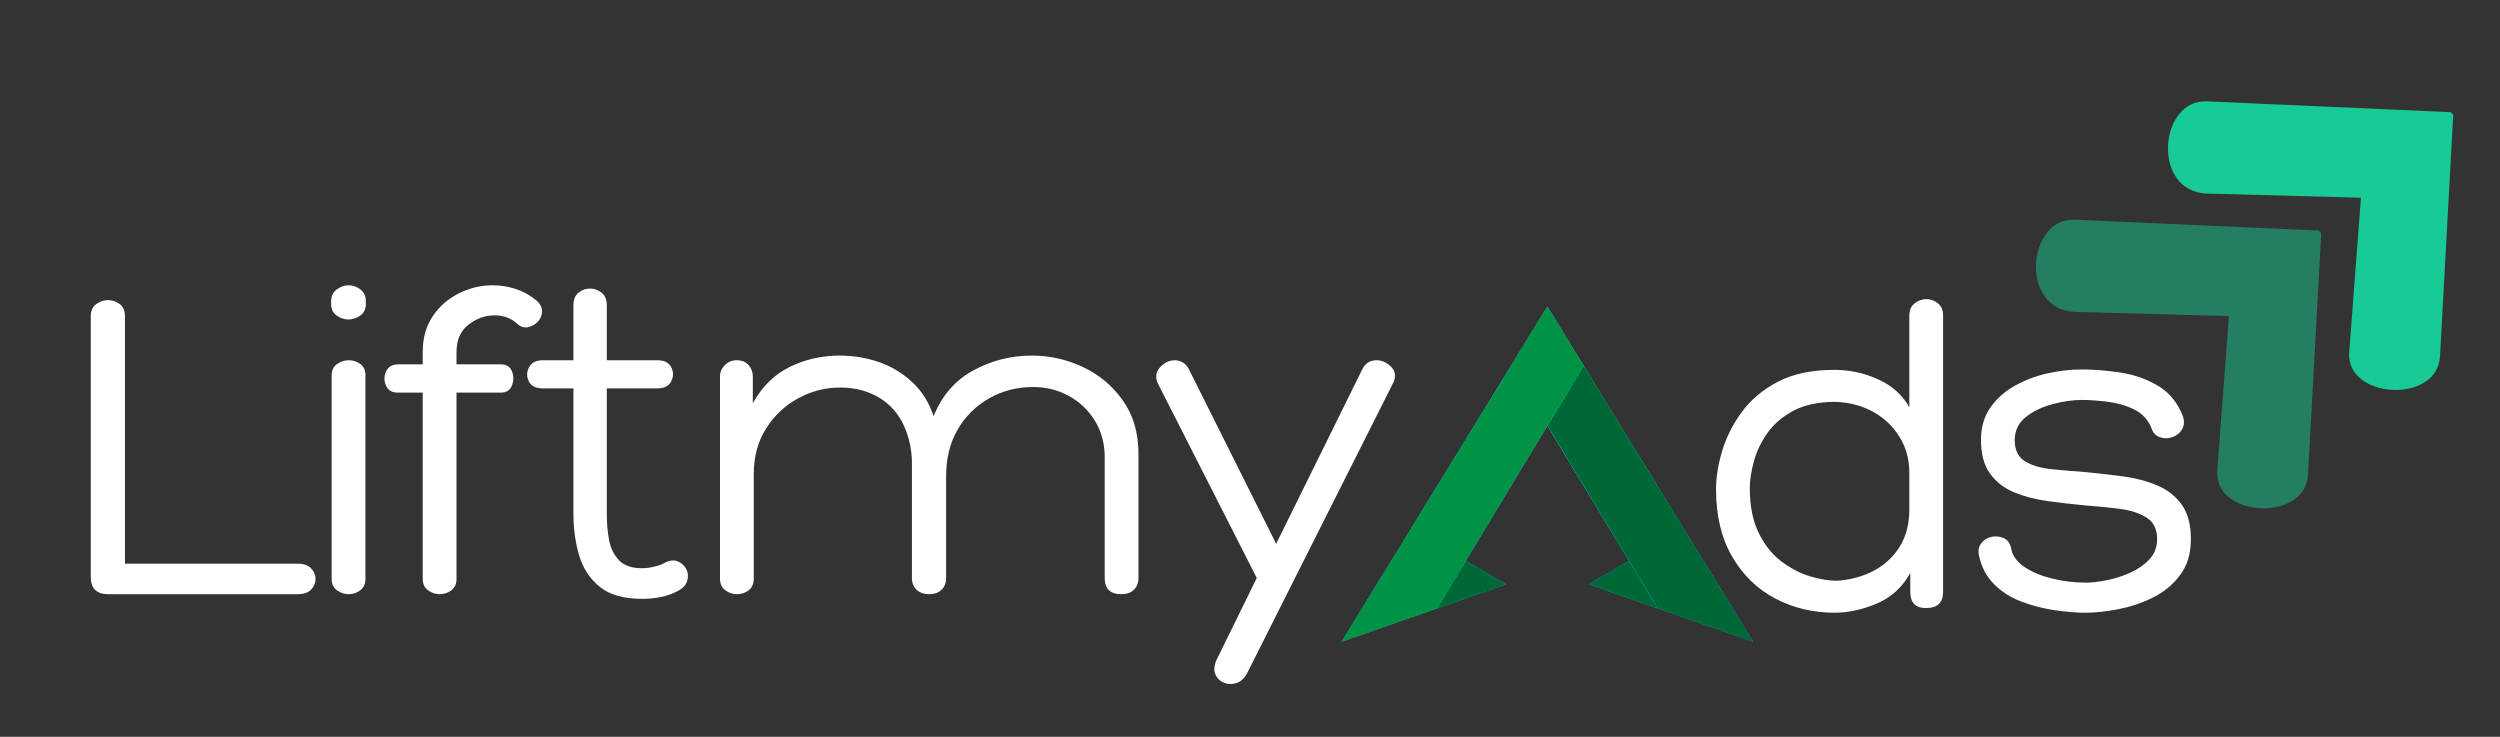
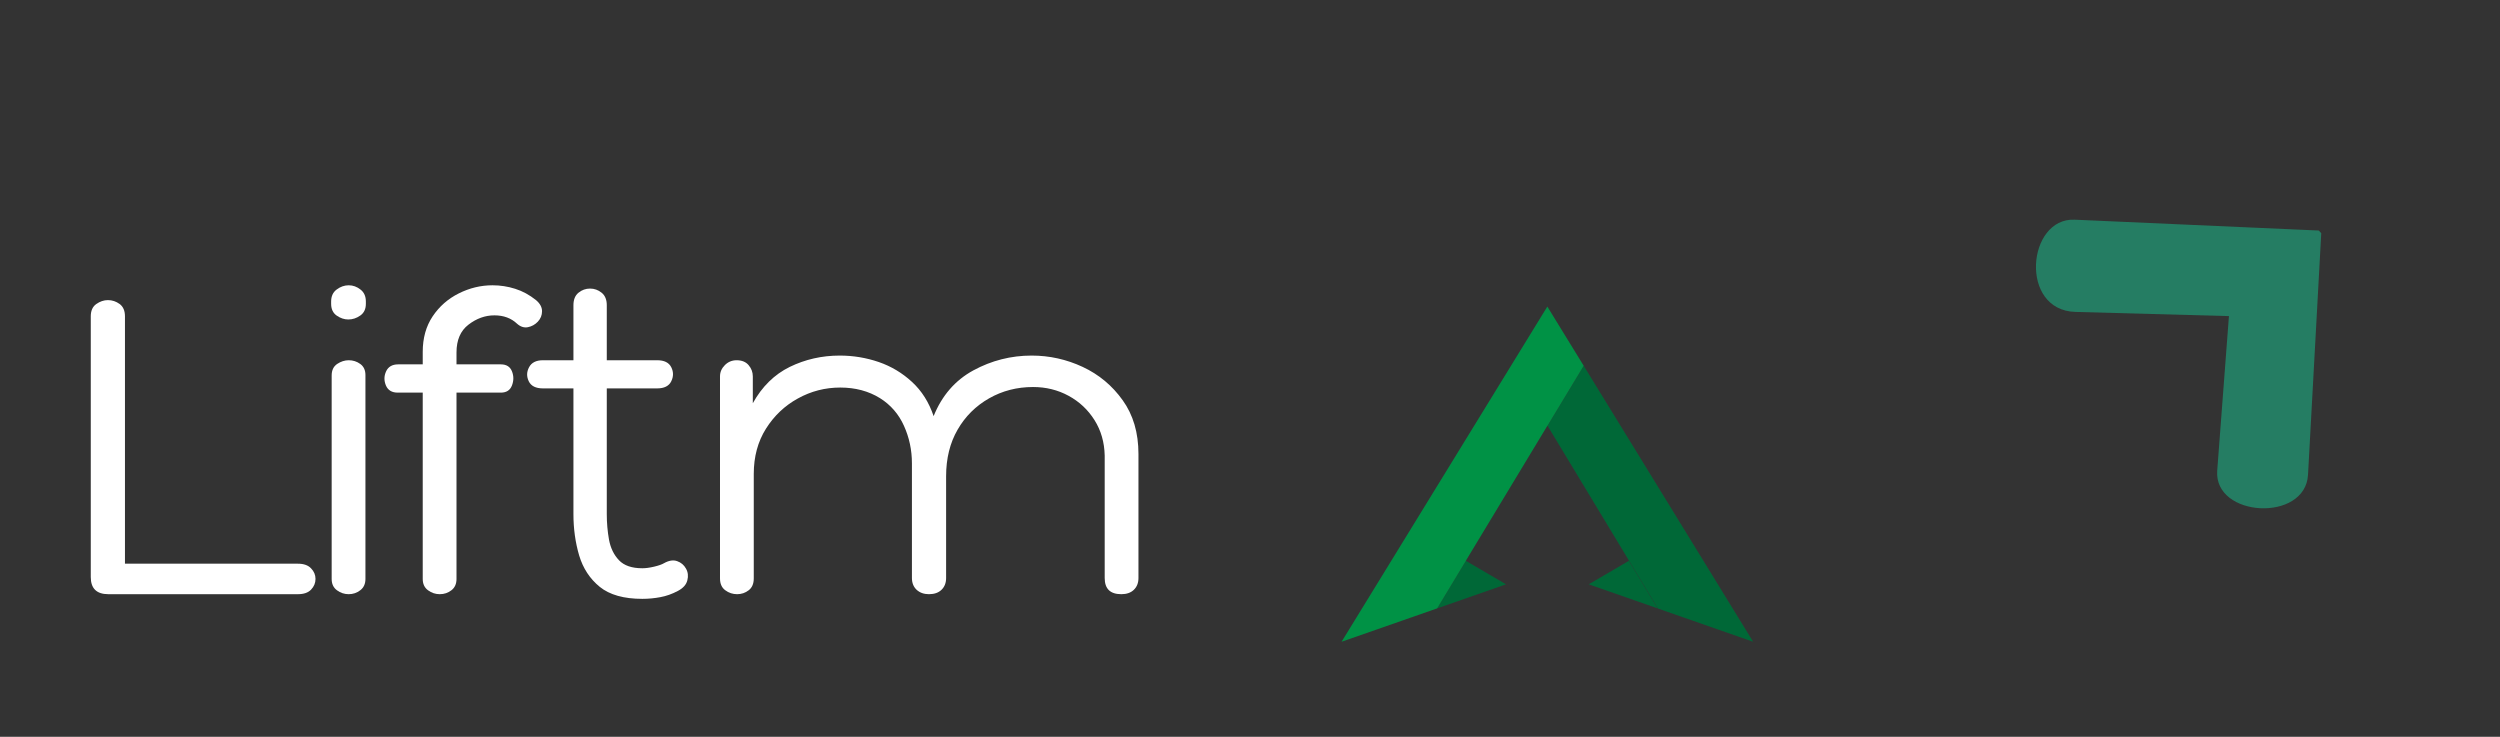
<svg xmlns="http://www.w3.org/2000/svg" version="1.0" preserveAspectRatio="xMidYMid meet" viewBox="0 120 369 108.75" zoomAndPan="magnify" style="max-height: 500px" width="369" height="108.75">
  <rect x="0" y="120" width="369" height="108.75" fill="#333333" stroke="none" />
  <defs>
    <g />
    <clipPath id="674b9603c4">
      <path clip-rule="nonzero" d="M 198.012 165.242 L 258.762 165.242 L 258.762 214.73 L 198.012 214.73 Z M 198.012 165.242" />
    </clipPath>
    <clipPath id="1de11558b1">
-       <path clip-rule="nonzero" d="M 222.289 206.246 L 216.355 202.773 L 228.387 182.848 L 240.422 202.773 L 234.488 206.246 L 258.762 214.723 L 228.391 165.25 L 198.016 214.723 Z M 222.289 206.246" />
-     </clipPath>
+       </clipPath>
    <clipPath id="0ce1d91a50">
      <path clip-rule="nonzero" d="M 222.289 206.246 L 216.355 202.773 L 228.387 182.848 L 240.422 202.773 L 234.488 206.246 L 258.762 214.723 L 228.391 165.25 L 198.016 214.723 L 222.289 206.246" />
    </clipPath>
    <clipPath id="bd2a8cdb56">
      <path clip-rule="nonzero" d="M 202.297 230.344 L 271.371 211.234 L 254.48 149.629 L 185.406 168.738 Z M 202.297 230.344" />
    </clipPath>
    <linearGradient id="c19ca1e7f1" y2="0" gradientUnits="userSpaceOnUse" x2="1.346" y1="0" gradientTransform="matrix(-12.996, -47.395, 47.189, -13.053, 231.124, 224.698)" x1="0.046">
      <stop offset="0" stop-color="rgb(0%, 70.979%, 100%)" stop-opacity="1" />
      <stop offset="0.008" stop-color="rgb(0%, 70.987%, 100%)" stop-opacity="1" />
      <stop offset="0.016" stop-color="rgb(0%, 71.187%, 100%)" stop-opacity="1" />
      <stop offset="0.023" stop-color="rgb(0%, 71.568%, 100%)" stop-opacity="1" />
      <stop offset="0.031" stop-color="rgb(0%, 71.779%, 100%)" stop-opacity="1" />
      <stop offset="0.039" stop-color="rgb(0%, 71.992%, 100%)" stop-opacity="1" />
      <stop offset="0.047" stop-color="rgb(0%, 72.379%, 100%)" stop-opacity="1" />
      <stop offset="0.062" stop-color="rgb(0%, 72.754%, 100%)" stop-opacity="1" />
      <stop offset="0.066" stop-color="rgb(0%, 73.155%, 100%)" stop-opacity="1" />
      <stop offset="0.07" stop-color="rgb(0%, 73.37%, 100%)" stop-opacity="1" />
      <stop offset="0.078" stop-color="rgb(0%, 73.566%, 100%)" stop-opacity="1" />
      <stop offset="0.086" stop-color="rgb(0%, 73.95%, 100%)" stop-opacity="1" />
      <stop offset="0.094" stop-color="rgb(0%, 74.324%, 100%)" stop-opacity="1" />
      <stop offset="0.102" stop-color="rgb(0%, 74.51%, 100%)" stop-opacity="1" />
      <stop offset="0.105" stop-color="rgb(0%, 74.727%, 100%)" stop-opacity="1" />
      <stop offset="0.109" stop-color="rgb(0%, 74.942%, 100%)" stop-opacity="1" />
      <stop offset="0.117" stop-color="rgb(0%, 75.133%, 100%)" stop-opacity="1" />
      <stop offset="0.125" stop-color="rgb(0%, 75.519%, 100%)" stop-opacity="1" />
      <stop offset="0.141" stop-color="rgb(0%, 75.9%, 100%)" stop-opacity="1" />
      <stop offset="0.145" stop-color="rgb(0%, 76.3%, 100%)" stop-opacity="1" />
      <stop offset="0.148" stop-color="rgb(0%, 76.515%, 100%)" stop-opacity="1" />
      <stop offset="0.156" stop-color="rgb(0%, 76.706%, 100%)" stop-opacity="1" />
      <stop offset="0.164" stop-color="rgb(0%, 77.087%, 100%)" stop-opacity="1" />
      <stop offset="0.172" stop-color="rgb(0%, 77.463%, 100%)" stop-opacity="1" />
      <stop offset="0.188" stop-color="rgb(0%, 77.844%, 100%)" stop-opacity="1" />
      <stop offset="0.191" stop-color="rgb(0%, 78.253%, 100%)" stop-opacity="1" />
      <stop offset="0.195" stop-color="rgb(0%, 78.468%, 100%)" stop-opacity="1" />
      <stop offset="0.203" stop-color="rgb(0%, 78.659%, 100%)" stop-opacity="1" />
      <stop offset="0.219" stop-color="rgb(0%, 79.041%, 100%)" stop-opacity="1" />
      <stop offset="0.227" stop-color="rgb(0%, 79.422%, 100%)" stop-opacity="1" />
      <stop offset="0.23" stop-color="rgb(0%, 79.826%, 100%)" stop-opacity="1" />
      <stop offset="0.234" stop-color="rgb(0%, 80.042%, 100%)" stop-opacity="1" />
      <stop offset="0.25" stop-color="rgb(0%, 80.228%, 100%)" stop-opacity="1" />
      <stop offset="0.258" stop-color="rgb(0%, 80.605%, 100%)" stop-opacity="1" />
      <stop offset="0.266" stop-color="rgb(0%, 80.991%, 100%)" stop-opacity="1" />
      <stop offset="0.27" stop-color="rgb(0%, 81.4%, 100%)" stop-opacity="1" />
      <stop offset="0.273" stop-color="rgb(0%, 81.615%, 100%)" stop-opacity="1" />
      <stop offset="0.281" stop-color="rgb(0%, 81.787%, 100%)" stop-opacity="1" />
      <stop offset="0.289" stop-color="rgb(0%, 81.972%, 100%)" stop-opacity="1" />
      <stop offset="0.297" stop-color="rgb(0%, 82.176%, 100%)" stop-opacity="1" />
      <stop offset="0.305" stop-color="rgb(0%, 82.562%, 100%)" stop-opacity="1" />
      <stop offset="0.312" stop-color="rgb(0%, 82.948%, 100%)" stop-opacity="1" />
      <stop offset="0.32" stop-color="rgb(0%, 83.334%, 100%)" stop-opacity="1" />
      <stop offset="0.328" stop-color="rgb(0%, 83.543%, 100%)" stop-opacity="1" />
      <stop offset="0.336" stop-color="rgb(0%, 83.749%, 100%)" stop-opacity="1" />
      <stop offset="0.344" stop-color="rgb(0%, 84.131%, 100%)" stop-opacity="1" />
      <stop offset="0.352" stop-color="rgb(0%, 84.517%, 100%)" stop-opacity="1" />
      <stop offset="0.359" stop-color="rgb(0%, 84.906%, 100%)" stop-opacity="1" />
      <stop offset="0.367" stop-color="rgb(0%, 85.115%, 100%)" stop-opacity="1" />
      <stop offset="0.375" stop-color="rgb(0%, 85.323%, 100%)" stop-opacity="1" />
      <stop offset="0.383" stop-color="rgb(0%, 85.703%, 100%)" stop-opacity="1" />
      <stop offset="0.391" stop-color="rgb(0%, 86.084%, 100%)" stop-opacity="1" />
      <stop offset="0.395" stop-color="rgb(0%, 86.472%, 100%)" stop-opacity="1" />
      <stop offset="0.398" stop-color="rgb(0%, 86.67%, 100%)" stop-opacity="1" />
      <stop offset="0.406" stop-color="rgb(0%, 86.687%, 100%)" stop-opacity="1" />
      <stop offset="0.414" stop-color="rgb(0%, 86.894%, 100%)" stop-opacity="1" />
      <stop offset="0.422" stop-color="rgb(0%, 87.276%, 100%)" stop-opacity="1" />
      <stop offset="0.43" stop-color="rgb(0%, 87.656%, 100%)" stop-opacity="1" />
      <stop offset="0.438" stop-color="rgb(0%, 88.042%, 100%)" stop-opacity="1" />
      <stop offset="0.445" stop-color="rgb(0%, 88.257%, 100%)" stop-opacity="1" />
      <stop offset="0.453" stop-color="rgb(0%, 88.467%, 100%)" stop-opacity="1" />
      <stop offset="0.461" stop-color="rgb(0%, 88.849%, 100%)" stop-opacity="1" />
      <stop offset="0.469" stop-color="rgb(0%, 89.224%, 100%)" stop-opacity="1" />
      <stop offset="0.477" stop-color="rgb(0%, 89.409%, 100%)" stop-opacity="1" />
      <stop offset="0.48" stop-color="rgb(0%, 89.626%, 100%)" stop-opacity="1" />
      <stop offset="0.484" stop-color="rgb(0%, 89.841%, 100%)" stop-opacity="1" />
      <stop offset="0.492" stop-color="rgb(0%, 90.036%, 100%)" stop-opacity="1" />
      <stop offset="0.5" stop-color="rgb(0%, 90.421%, 100%)" stop-opacity="1" />
      <stop offset="0.516" stop-color="rgb(0%, 90.797%, 100%)" stop-opacity="1" />
      <stop offset="0.52" stop-color="rgb(0%, 91.197%, 100%)" stop-opacity="1" />
      <stop offset="0.523" stop-color="rgb(0%, 91.412%, 100%)" stop-opacity="1" />
      <stop offset="0.531" stop-color="rgb(0%, 91.603%, 100%)" stop-opacity="1" />
      <stop offset="0.539" stop-color="rgb(0%, 91.989%, 100%)" stop-opacity="1" />
      <stop offset="0.547" stop-color="rgb(0%, 92.366%, 100%)" stop-opacity="1" />
      <stop offset="0.562" stop-color="rgb(0%, 92.743%, 100%)" stop-opacity="1" />
      <stop offset="0.566" stop-color="rgb(0%, 93.152%, 100%)" stop-opacity="1" />
      <stop offset="0.57" stop-color="rgb(0%, 93.367%, 100%)" stop-opacity="1" />
      <stop offset="0.578" stop-color="rgb(0%, 93.562%, 100%)" stop-opacity="1" />
      <stop offset="0.594" stop-color="rgb(0%, 93.942%, 100%)" stop-opacity="1" />
      <stop offset="0.602" stop-color="rgb(0%, 94.319%, 100%)" stop-opacity="1" />
      <stop offset="0.605" stop-color="rgb(0%, 94.724%, 100%)" stop-opacity="1" />
      <stop offset="0.609" stop-color="rgb(0%, 94.939%, 100%)" stop-opacity="1" />
      <stop offset="0.617" stop-color="rgb(0%, 95.129%, 100%)" stop-opacity="1" />
      <stop offset="0.625" stop-color="rgb(0%, 95.505%, 100%)" stop-opacity="1" />
      <stop offset="0.633" stop-color="rgb(0%, 95.695%, 100%)" stop-opacity="1" />
      <stop offset="0.641" stop-color="rgb(0%, 95.892%, 100%)" stop-opacity="1" />
      <stop offset="0.645" stop-color="rgb(0%, 96.297%, 100%)" stop-opacity="1" />
      <stop offset="0.648" stop-color="rgb(0%, 96.512%, 100%)" stop-opacity="1" />
      <stop offset="0.656" stop-color="rgb(0%, 96.686%, 100%)" stop-opacity="1" />
      <stop offset="0.664" stop-color="rgb(0%, 96.872%, 100%)" stop-opacity="1" />
      <stop offset="0.672" stop-color="rgb(0%, 97.073%, 100%)" stop-opacity="1" />
      <stop offset="0.68" stop-color="rgb(0%, 97.459%, 100%)" stop-opacity="1" />
      <stop offset="0.688" stop-color="rgb(0%, 97.845%, 100%)" stop-opacity="1" />
      <stop offset="0.691" stop-color="rgb(0%, 98.233%, 100%)" stop-opacity="1" />
      <stop offset="0.695" stop-color="rgb(0%, 98.43%, 100%)" stop-opacity="1" />
      <stop offset="0.703" stop-color="rgb(0%, 98.442%, 100%)" stop-opacity="1" />
      <stop offset="0.711" stop-color="rgb(0%, 98.647%, 100%)" stop-opacity="1" />
      <stop offset="0.719" stop-color="rgb(0%, 99.033%, 100%)" stop-opacity="1" />
      <stop offset="0.727" stop-color="rgb(0%, 99.419%, 100%)" stop-opacity="1" />
      <stop offset="0.734" stop-color="rgb(0%, 99.805%, 100%)" stop-opacity="1" />
      <stop offset="0.75" stop-color="rgb(0%, 100%, 100%)" stop-opacity="1" />
      <stop offset="1" stop-color="rgb(0%, 100%, 100%)" stop-opacity="1" />
    </linearGradient>
    <clipPath id="9c8b78e865">
      <path clip-rule="nonzero" d="M 228 173 L 258.762 173 L 258.762 214.734 L 228 214.734 Z M 228 173" />
    </clipPath>
    <clipPath id="be377714f4">
      <path clip-rule="nonzero" d="M 198.012 165.234 L 234 165.234 L 234 214.734 L 198.012 214.734 Z M 198.012 165.234" />
    </clipPath>
    <clipPath id="f0bc3ac9e0">
      <rect height="83" y="0" width="75" x="0" />
    </clipPath>
    <clipPath id="a865f45d3f">
      <path clip-rule="nonzero" d="M 300 152 L 343 152 L 343 196 L 300 196 Z M 300 152" />
    </clipPath>
    <clipPath id="c02ca24147">
      <path clip-rule="nonzero" d="M 291.715 159.016 L 321.457 131.527 L 362.691 176.141 L 332.949 203.629 Z M 291.715 159.016" />
    </clipPath>
    <clipPath id="4b0072704a">
      <path clip-rule="nonzero" d="M 291.715 159.016 L 321.457 131.527 L 362.691 176.141 L 332.949 203.629 Z M 291.715 159.016" />
    </clipPath>
    <clipPath id="e2847d7c2e">
      <path clip-rule="nonzero" d="M 319 134 L 363 134 L 363 178 L 319 178 Z M 319 134" />
    </clipPath>
    <clipPath id="655f1467db">
      <path clip-rule="nonzero" d="M 311.199 141.547 L 340.941 114.059 L 382.176 158.672 L 352.434 186.16 Z M 311.199 141.547" />
    </clipPath>
    <clipPath id="9e5cfe0ab8">
-       <path clip-rule="nonzero" d="M 311.199 141.547 L 340.941 114.059 L 382.176 158.672 L 352.434 186.16 Z M 311.199 141.547" />
-     </clipPath>
+       </clipPath>
    <clipPath id="e7473e71a1">
      <path clip-rule="nonzero" d="M 162 30 L 198.879 30 L 198.879 79 L 162 79 Z M 162 30" />
    </clipPath>
    <clipPath id="ee837ac769">
      <rect height="83" y="0" width="199" x="0" />
    </clipPath>
  </defs>
  <g clip-path="url(#674b9603c4)">
    <g clip-path="url(#1de11558b1)">
      <g clip-path="url(#0ce1d91a50)">
        <g clip-path="url(#bd2a8cdb56)">
          <path fill-rule="nonzero" d="M 202.297 230.344 L 271.371 211.234 L 254.48 149.629 L 185.406 168.738 Z M 202.297 230.344" fill="url(#c19ca1e7f1)" />
        </g>
      </g>
    </g>
  </g>
  <g clip-path="url(#9c8b78e865)">
    <path fill-rule="nonzero" fill-opacity="1" d="M 233.754 173.988 L 228.41 182.832 L 244.707 209.816 L 258.762 214.723 L 233.754 173.988" fill="#006837" />
  </g>
  <path fill-rule="nonzero" fill-opacity="1" d="M 212.125 209.797 L 222.289 206.246 L 216.363 202.777 Z M 212.125 209.797" fill="#006837" />
  <path fill-rule="nonzero" fill-opacity="1" d="M 234.496 206.246 L 244.66 209.797 L 240.422 202.777 Z M 234.496 206.246" fill="#006837" />
  <g clip-path="url(#be377714f4)">
    <path fill-rule="nonzero" fill-opacity="1" d="M 233.754 173.988 L 228.395 182.859 L 228.387 182.848 L 216.352 202.773 L 216.363 202.777 L 212.125 209.797 L 198.016 214.723 L 228.387 165.25 L 233.754 173.988" fill="#009245" />
  </g>
  <g transform="matrix(1, 0, 0, 1, 250, 145)">
    <g clip-path="url(#f0bc3ac9e0)">
      <g fill-opacity="1" fill="#ffffff">
        <g transform="translate(0.692, 64.749)">
          <g>
-             <path d="M 20.062 -35.156 C 22.344 -35.156 24.504 -34.688 26.547 -33.75 C 28.598 -32.812 30.125 -31.438 31.125 -29.625 L 31.125 -43.203 C 31.125 -43.973 31.383 -44.562 31.906 -44.969 C 32.426 -45.383 33.004 -45.594 33.641 -45.594 C 34.285 -45.594 34.859 -45.383 35.359 -44.969 C 35.859 -44.562 36.109 -43.973 36.109 -43.203 L 36.109 -2.391 C 36.109 -0.797 35.266 0 33.578 0 C 32.035 0 31.266 -0.797 31.266 -2.391 L 31.266 -5.188 C 30.117 -3.094 28.477 -1.586 26.344 -0.672 C 24.207 0.234 22.113 0.688 20.062 0.688 C 16.926 0.688 14.023 -0.004 11.359 -1.391 C 8.703 -2.785 6.578 -4.848 4.984 -7.578 C 3.391 -10.305 2.594 -13.629 2.594 -17.547 C 2.594 -19.273 2.891 -21.141 3.484 -23.141 C 4.078 -25.141 5.039 -27.062 6.375 -28.906 C 7.719 -30.75 9.504 -32.25 11.734 -33.406 C 13.961 -34.57 16.738 -35.156 20.062 -35.156 Z M 20.469 -4.031 C 22.426 -4.164 24.211 -4.648 25.828 -5.484 C 27.441 -6.328 28.727 -7.508 29.688 -9.031 C 30.645 -10.562 31.125 -12.395 31.125 -14.531 L 31.125 -19.922 C 31.125 -21.93 30.645 -23.707 29.688 -25.25 C 28.727 -26.801 27.441 -28.031 25.828 -28.938 C 24.211 -29.844 22.359 -30.344 20.266 -30.438 C 17.723 -30.438 15.629 -29.992 13.984 -29.109 C 12.348 -28.223 11.062 -27.109 10.125 -25.766 C 9.195 -24.422 8.539 -23.02 8.156 -21.562 C 7.77 -20.113 7.578 -18.844 7.578 -17.75 C 7.578 -15.102 8.008 -12.895 8.875 -11.125 C 9.738 -9.352 10.844 -7.953 12.188 -6.922 C 13.531 -5.898 14.938 -5.16 16.406 -4.703 C 17.883 -4.254 19.238 -4.031 20.469 -4.031 Z M 20.469 -4.031" />
-           </g>
+             </g>
        </g>
      </g>
      <g fill-opacity="1" fill="#ffffff">
        <g transform="translate(40.203, 64.749)">
          <g>
-             <path d="M 1.906 -7.719 C 1.727 -8.438 1.832 -9.047 2.219 -9.547 C 2.602 -10.055 3.113 -10.379 3.75 -10.516 C 4.383 -10.648 5 -10.578 5.594 -10.297 C 6.188 -10.023 6.551 -9.457 6.688 -8.594 C 6.914 -7.594 7.586 -6.727 8.703 -6 C 9.816 -5.27 11.18 -4.711 12.797 -4.328 C 14.41 -3.941 16.035 -3.75 17.672 -3.75 C 18.492 -3.75 19.492 -3.863 20.672 -4.094 C 21.859 -4.32 23.02 -4.688 24.156 -5.188 C 25.289 -5.688 26.242 -6.344 27.016 -7.156 C 27.797 -7.977 28.188 -8.984 28.188 -10.172 C 28.188 -11.629 27.672 -12.688 26.641 -13.344 C 25.617 -14 24.301 -14.43 22.688 -14.641 C 21.07 -14.848 19.332 -15.02 17.469 -15.156 C 15.645 -15.332 13.82 -15.547 12 -15.797 C 10.188 -16.047 8.539 -16.477 7.062 -17.094 C 5.582 -17.707 4.398 -18.629 3.516 -19.859 C 2.629 -21.086 2.188 -22.75 2.188 -24.844 C 2.188 -26.664 2.641 -28.234 3.547 -29.547 C 4.453 -30.867 5.656 -31.953 7.156 -32.797 C 8.664 -33.641 10.285 -34.254 12.016 -34.641 C 13.742 -35.023 15.426 -35.219 17.062 -35.219 C 18.832 -35.219 20.719 -35.066 22.719 -34.766 C 24.727 -34.473 26.582 -33.828 28.281 -32.828 C 29.988 -31.828 31.234 -30.301 32.016 -28.25 C 32.234 -27.477 32.172 -26.832 31.828 -26.312 C 31.492 -25.789 31.02 -25.426 30.406 -25.219 C 29.789 -25.008 29.188 -25.008 28.594 -25.219 C 28 -25.426 27.594 -25.848 27.375 -26.484 C 26.875 -27.797 25.992 -28.75 24.734 -29.344 C 23.484 -29.938 22.148 -30.312 20.734 -30.469 C 19.328 -30.633 18.102 -30.719 17.062 -30.719 C 15.738 -30.719 14.301 -30.508 12.75 -30.094 C 11.207 -29.688 9.891 -29.051 8.797 -28.188 C 7.711 -27.32 7.172 -26.188 7.172 -24.781 C 7.172 -23.32 7.672 -22.285 8.672 -21.672 C 9.672 -21.055 10.969 -20.664 12.562 -20.5 C 14.156 -20.344 15.859 -20.195 17.672 -20.062 C 19.535 -19.883 21.391 -19.672 23.234 -19.422 C 25.078 -19.172 26.75 -18.723 28.25 -18.078 C 29.75 -17.441 30.941 -16.5 31.828 -15.25 C 32.723 -14 33.172 -12.305 33.172 -10.172 C 33.172 -8.035 32.633 -6.258 31.562 -4.844 C 30.5 -3.438 29.156 -2.332 27.531 -1.531 C 25.914 -0.738 24.223 -0.172 22.453 0.172 C 20.68 0.516 19.086 0.688 17.672 0.688 C 16.266 0.688 14.719 0.562 13.031 0.312 C 11.352 0.062 9.727 -0.359 8.156 -0.953 C 6.582 -1.547 5.238 -2.398 4.125 -3.516 C 3.008 -4.629 2.27 -6.031 1.906 -7.719 Z M 1.906 -7.719" />
-           </g>
+             </g>
        </g>
      </g>
    </g>
  </g>
  <g clip-path="url(#a865f45d3f)">
    <g clip-path="url(#c02ca24147)">
      <g clip-path="url(#4b0072704a)">
        <path fill-rule="nonzero" fill-opacity="1" d="M 342.637 154.043 L 306.223 152.426 C 299.188 152.113 298 165.812 306.336 166.039 L 328.992 166.656 L 327.262 189.453 C 326.734 196.398 340.277 197.129 340.664 190.074 Z M 342.637 154.043" fill="#257d63" />
      </g>
    </g>
  </g>
  <g clip-path="url(#e2847d7c2e)">
    <g clip-path="url(#655f1467db)">
      <g clip-path="url(#9e5cfe0ab8)">
        <path fill-rule="nonzero" fill-opacity="1" d="M 362.117 136.574 L 325.703 134.957 C 318.672 134.645 317.484 148.344 325.816 148.57 L 348.477 149.184 L 346.746 171.984 C 346.219 178.93 359.758 179.66 360.145 172.605 Z M 362.117 136.574" fill="#18cb96" />
      </g>
    </g>
  </g>
  <g transform="matrix(1, 0, 0, 1, 8, 143)">
    <g clip-path="url(#ee837ac769)">
      <g fill-opacity="1" fill="#ffffff">
        <g transform="translate(0.21, 64.702)">
          <g>
            <path d="M 7.781 0 C 6.051 0 5.188 -0.844 5.188 -2.531 L 5.188 -41.016 C 5.188 -41.836 5.457 -42.441 6 -42.828 C 6.551 -43.211 7.125 -43.406 7.719 -43.406 C 8.352 -43.406 8.93 -43.211 9.453 -42.828 C 9.973 -42.441 10.234 -41.836 10.234 -41.016 L 10.234 -4.5 L 35.766 -4.5 C 36.629 -4.5 37.273 -4.27 37.703 -3.812 C 38.141 -3.363 38.359 -2.844 38.359 -2.25 C 38.359 -1.656 38.141 -1.129 37.703 -0.672 C 37.273 -0.223 36.629 0 35.766 0 Z M 7.781 0" />
          </g>
        </g>
      </g>
      <g fill-opacity="1" fill="#ffffff">
        <g transform="translate(36.923, 64.702)">
          <g>
            <path d="M 9.078 -42.859 C 9.078 -42.086 8.801 -41.508 8.25 -41.125 C 7.707 -40.738 7.117 -40.547 6.484 -40.547 C 5.891 -40.547 5.316 -40.738 4.766 -41.125 C 4.223 -41.508 3.953 -42.086 3.953 -42.859 L 3.953 -43.203 C 3.953 -43.973 4.223 -44.562 4.766 -44.969 C 5.316 -45.383 5.91 -45.594 6.547 -45.594 C 7.18 -45.594 7.758 -45.383 8.281 -44.969 C 8.812 -44.562 9.078 -43.973 9.078 -43.203 Z M 4.031 -32.281 C 4.031 -33.051 4.301 -33.617 4.844 -33.984 C 5.395 -34.348 5.961 -34.531 6.547 -34.531 C 7.18 -34.531 7.75 -34.348 8.25 -33.984 C 8.758 -33.617 9.016 -33.07 9.016 -32.344 L 9.016 -2.25 C 9.016 -1.52 8.758 -0.961 8.25 -0.578 C 7.75 -0.191 7.18 0 6.547 0 C 5.91 0 5.332 -0.191 4.812 -0.578 C 4.289 -0.961 4.031 -1.52 4.031 -2.25 Z M 4.031 -32.281" />
          </g>
        </g>
      </g>
      <g fill-opacity="1" fill="#ffffff">
        <g transform="translate(48.114, 64.702)">
          <g>
            <path d="M 11.266 -29.75 L 11.266 -2.25 C 11.266 -1.52 11.016 -0.961 10.516 -0.578 C 10.016 -0.191 9.441 0 8.797 0 C 8.16 0 7.582 -0.191 7.062 -0.578 C 6.539 -0.961 6.281 -1.52 6.281 -2.25 L 6.281 -29.75 L 2.594 -29.75 C 1.727 -29.75 1.145 -30.102 0.844 -30.812 C 0.551 -31.52 0.562 -32.211 0.875 -32.891 C 1.195 -33.578 1.789 -33.922 2.656 -33.922 L 6.281 -33.922 L 6.281 -35.766 C 6.281 -37.805 6.77 -39.555 7.75 -41.016 C 8.727 -42.473 10.008 -43.598 11.594 -44.391 C 13.188 -45.191 14.848 -45.594 16.578 -45.594 C 17.723 -45.594 18.836 -45.422 19.922 -45.078 C 21.016 -44.734 22.039 -44.176 23 -43.406 C 23.594 -42.906 23.891 -42.359 23.891 -41.766 C 23.891 -41.172 23.68 -40.656 23.266 -40.219 C 22.859 -39.789 22.367 -39.52 21.797 -39.406 C 21.234 -39.301 20.703 -39.473 20.203 -39.922 C 19.336 -40.742 18.223 -41.156 16.859 -41.156 C 15.492 -41.156 14.219 -40.695 13.031 -39.781 C 11.852 -38.875 11.266 -37.508 11.266 -35.688 L 11.266 -33.922 L 17.812 -33.922 C 18.633 -33.922 19.18 -33.578 19.453 -32.891 C 19.723 -32.211 19.723 -31.52 19.453 -30.812 C 19.18 -30.102 18.633 -29.75 17.812 -29.75 Z M 11.266 -29.75" />
          </g>
        </g>
      </g>
      <g fill-opacity="1" fill="#ffffff">
        <g transform="translate(69.405, 64.702)">
          <g>
            <path d="M 19.594 -34.531 C 20.633 -34.531 21.328 -34.188 21.672 -33.5 C 22.016 -32.82 22.016 -32.129 21.672 -31.422 C 21.328 -30.723 20.633 -30.375 19.594 -30.375 L 12.156 -30.375 L 12.156 -11.812 C 12.156 -10.531 12.266 -9.273 12.484 -8.047 C 12.711 -6.816 13.203 -5.805 13.953 -5.016 C 14.703 -4.223 15.852 -3.828 17.406 -3.828 C 17.906 -3.828 18.484 -3.906 19.141 -4.062 C 19.805 -4.219 20.297 -4.391 20.609 -4.578 C 21.336 -4.984 21.984 -5.082 22.547 -4.875 C 23.117 -4.676 23.551 -4.312 23.844 -3.781 C 24.145 -3.258 24.211 -2.68 24.047 -2.047 C 23.891 -1.41 23.426 -0.891 22.656 -0.484 C 21.789 -0.023 20.926 0.281 20.062 0.438 C 19.195 0.602 18.312 0.688 17.406 0.688 C 14.676 0.688 12.582 0.098 11.125 -1.078 C 9.664 -2.266 8.648 -3.812 8.078 -5.719 C 7.516 -7.633 7.234 -9.664 7.234 -11.812 L 7.234 -30.375 L 2.734 -30.375 C 1.68 -30.375 0.984 -30.723 0.641 -31.422 C 0.305 -32.129 0.32 -32.82 0.688 -33.5 C 1.051 -34.188 1.734 -34.531 2.734 -34.531 L 7.234 -34.531 L 7.234 -42.656 C 7.234 -43.477 7.484 -44.094 7.984 -44.5 C 8.484 -44.906 9.051 -45.109 9.688 -45.109 C 10.32 -45.109 10.891 -44.906 11.391 -44.5 C 11.898 -44.094 12.156 -43.477 12.156 -42.656 L 12.156 -34.531 Z M 19.594 -34.531" />
          </g>
        </g>
      </g>
      <g fill-opacity="1" fill="#ffffff">
        <g transform="translate(93.084, 64.702)">
          <g>
            <path d="M 61.969 -20.469 C 61.926 -22.426 61.426 -24.164 60.469 -25.688 C 59.508 -27.219 58.234 -28.414 56.641 -29.281 C 55.055 -30.145 53.305 -30.578 51.391 -30.578 C 49.023 -30.578 46.863 -30.02 44.906 -28.906 C 42.945 -27.789 41.398 -26.254 40.266 -24.297 C 39.129 -22.336 38.562 -20.039 38.562 -17.406 L 38.562 -2.391 C 38.562 -1.66 38.332 -1.078 37.875 -0.641 C 37.426 -0.211 36.812 0 36.031 0 C 35.301 0 34.695 -0.211 34.219 -0.641 C 33.75 -1.078 33.516 -1.66 33.516 -2.391 L 33.516 -19.312 C 33.516 -21.27 33.125 -23.113 32.344 -24.844 C 31.57 -26.57 30.391 -27.938 28.797 -28.938 C 27.117 -29.977 25.164 -30.5 22.938 -30.5 C 20.707 -30.5 18.625 -29.961 16.688 -28.891 C 14.75 -27.828 13.176 -26.336 11.969 -24.422 C 10.77 -22.516 10.172 -20.289 10.172 -17.75 L 10.172 -2.328 C 10.172 -1.547 9.922 -0.961 9.422 -0.578 C 8.922 -0.191 8.352 0 7.719 0 C 7.07 0 6.488 -0.191 5.969 -0.578 C 5.445 -0.961 5.188 -1.547 5.188 -2.328 L 5.188 -32.141 C 5.188 -32.773 5.426 -33.332 5.906 -33.812 C 6.383 -34.289 6.961 -34.531 7.641 -34.531 C 8.41 -34.531 9 -34.289 9.406 -33.812 C 9.82 -33.332 10.031 -32.773 10.031 -32.141 L 10.031 -28.188 C 11.395 -30.645 13.211 -32.43 15.484 -33.547 C 17.766 -34.66 20.223 -35.219 22.859 -35.219 C 24.859 -35.219 26.781 -34.898 28.625 -34.266 C 30.469 -33.629 32.102 -32.648 33.531 -31.328 C 34.969 -30.004 36.031 -28.32 36.719 -26.281 C 37.945 -29.32 39.898 -31.57 42.578 -33.031 C 45.266 -34.488 48.133 -35.219 51.188 -35.219 C 53.82 -35.219 56.332 -34.66 58.719 -33.547 C 61.113 -32.43 63.082 -30.789 64.625 -28.625 C 66.176 -26.469 66.953 -23.82 66.953 -20.688 L 66.953 -2.391 C 66.953 -1.66 66.723 -1.078 66.266 -0.641 C 65.816 -0.211 65.203 0 64.422 0 C 62.785 0 61.969 -0.797 61.969 -2.391 Z M 61.969 -20.469" />
          </g>
        </g>
      </g>
      <g clip-path="url(#e7473e71a1)">
        <g fill-opacity="1" fill="#ffffff">
          <g transform="translate(161.938, 64.702)">
            <g>
-               <path d="M 0.953 -31.125 C 0.547 -32.031 0.66 -32.82 1.297 -33.5 C 1.93 -34.188 2.66 -34.531 3.484 -34.531 C 3.891 -34.531 4.285 -34.414 4.672 -34.188 C 5.055 -33.969 5.363 -33.602 5.594 -33.094 L 18.422 -7.438 L 31.125 -33.172 C 31.57 -34.078 32.273 -34.531 33.234 -34.531 C 34.004 -34.531 34.707 -34.223 35.344 -33.609 C 35.988 -32.992 36.129 -32.234 35.766 -31.328 L 14.203 11.531 C 13.785 12.352 13.258 12.875 12.625 13.094 C 11.988 13.32 11.375 13.32 10.781 13.094 C 10.188 12.875 9.754 12.477 9.484 11.906 C 9.211 11.344 9.238 10.648 9.562 9.828 L 15.562 -2.391 Z M 0.953 -31.125" />
-             </g>
+               </g>
          </g>
        </g>
      </g>
    </g>
  </g>
</svg>